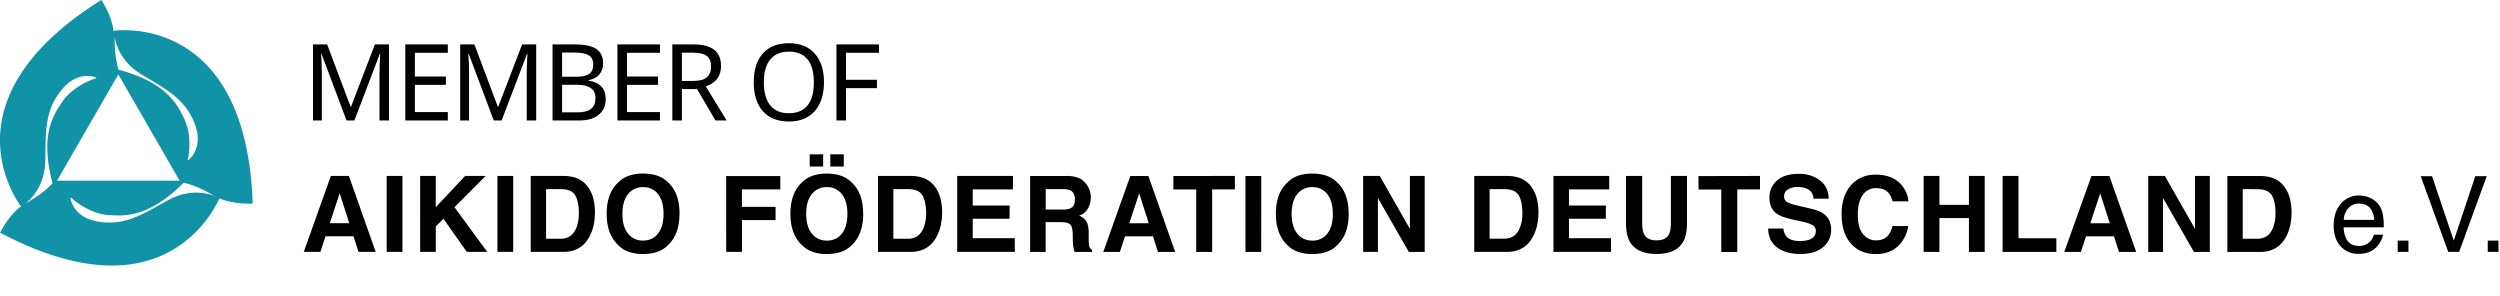
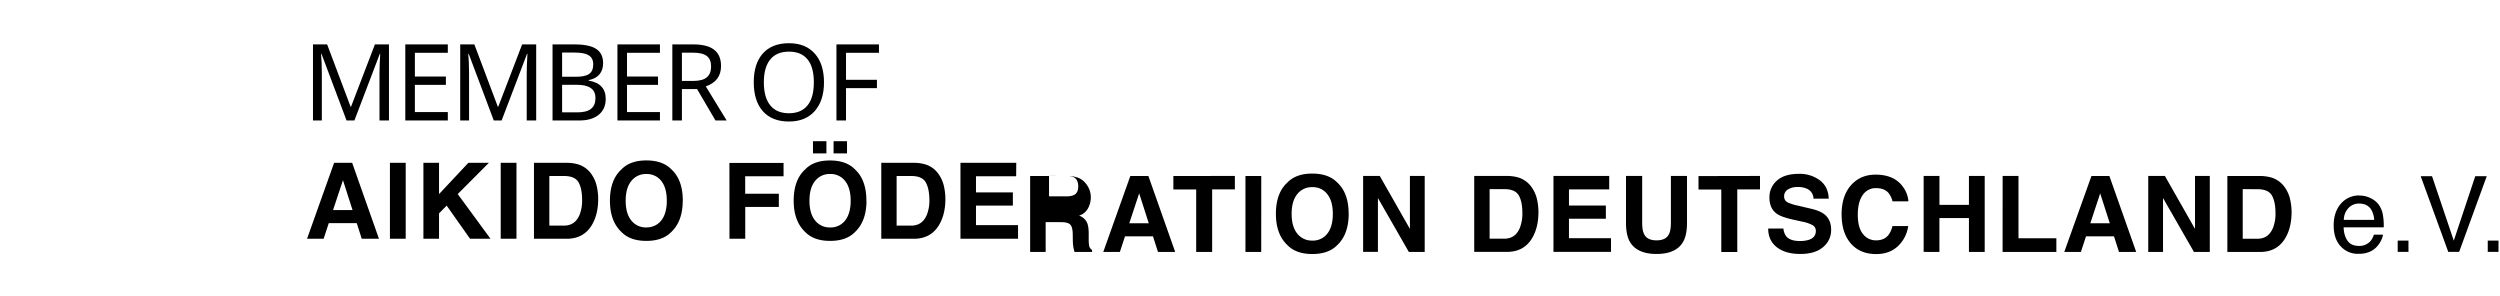
<svg xmlns="http://www.w3.org/2000/svg" xmlns:ns1="http://sodipodi.sourceforge.net/DTD/sodipodi-0.dtd" xmlns:ns2="http://www.inkscape.org/namespaces/inkscape" id="Ebene_1" data-name="Ebene 1" viewBox="0 0 1771.44 210" version="1.1" ns1:docname="banner_aifd_left_positive_EN.svg" ns2:version="1.4.2 (ebf0e940, 2025-05-08)" width="1771.44" height="210">
  <ns1:namedview id="namedview12" pagecolor="#505050" bordercolor="#ffffff" borderopacity="1" ns2:showpageshadow="0" ns2:pageopacity="0" ns2:pagecheckerboard="1" ns2:deskcolor="#505050" ns2:zoom="0.66" ns2:cx="740.15152" ns2:cy="264.39394" ns2:window-width="2240" ns2:window-height="726" ns2:window-x="286" ns2:window-y="569" ns2:window-maximized="0" ns2:current-layer="Ebene_1" showgrid="false" showguides="true">
    <ns1:guide position="-270.161,265.677" orientation="1,0" id="guide1" ns2:locked="false" />
  </ns1:namedview>
  <defs id="defs1">
    <rect x="874.997" y="0" width="840.253" height="124.85" id="rect1" />
    <style id="style1">.cls-1{fill:none;}.cls-2{clip-path:url(#clip-path);}.cls-3{fill:#1092a7;}</style>
    <clipPath id="clip-path" transform="translate(-113.75 -175.68)">
      <polyline class="cls-1" points="10.74 1973.64 1969.68 1973.64 1969.68 35.59 10.74 35.59" id="polyline1" />
    </clipPath>
  </defs>
  <title id="title1">Aikidofoederation_Banner_positiv</title>
-   <path d="m 1762.76,178.48 h 7.62 v -8 h -7.62 z m -47.51,-53.63 19.53,53.63 h 7.71 l 19.56,-53.63 h -8.14 l -15.22,45.67 -15.41,-45.67 z m -16.3,53.63 h 7.63 v -8 h -7.63 z m -38.18,-22.67 a 12.38,12.38 0 0 1 3.22,-8.31 9.9,9.9 0 0 1 7.53,-3.26 c 4.17,0 7.16,1.58 8.94,4.74 a 17.12,17.12 0 0 1 1.85,6.83 z m 11.17,-17.3 a 16.7,16.7 0 0 0 -13.28,5.87 q -5.07,5.88 -5.08,15.29 0,9.57 5,14.88 a 16.31,16.31 0 0 0 12.3,5.31 22.09,22.09 0 0 0 5.37,-0.54 15.17,15.17 0 0 0 7.36,-3.93 17.88,17.88 0 0 0 3.22,-4.33 13.61,13.61 0 0 0 1.69,-4.8 h -6.46 a 11.66,11.66 0 0 1 -2.41,4.58 10.35,10.35 0 0 1 -8.15,3.41 q -5.47,0 -8.07,-3.61 -2.6,-3.61 -2.79,-9.57 h 28.43 a 45.12,45.12 0 0 0 -0.58,-8.61 17.5,17.5 0 0 0 -2.61,-6.9 14.71,14.71 0 0 0 -5.91,-5.05 17.57,17.57 0 0 0 -8,-1.95 m -70.55,-13.84 h -23.17 v 53.81 h 23.2 q 12.19,0 18,-10.05 4.3,-7.44 4.31,-18.17 a 41.2,41.2 0 0 0 -1,-8.91 24,24 0 0 0 -3.83,-8.69 17.82,17.82 0 0 0 -9.17,-6.82 28.42,28.42 0 0 0 -8.33,-1.17 m -1.91,9.34 q 7.68,0 10.26,4.4 2.58,4.4 2.58,12.61 a 27.75,27.75 0 0 1 -1.72,10.26 q -3.15,7.85 -11.12,7.85 h -10.38 v -35.17 z m -77.33,44.47 h 10.48 v -38.21 l 21.9,38.18 h 11.24 v -53.83 h -10.48 v 37.52 l -21.35,-37.52 h -11.79 z m -59.5,0 h 11.77 l 3.64,-11.07 h 19.82 l 3.55,11.07 h 12.19 l -19,-53.81 h -12.71 z m 25.45,-41.51 6.8,21.17 h -13.78 z m -69.15,41.51 h 38.1 v -9.68 h -26.84 v -44.18 h -11.23 z m -44.77,0 v -24 h 20.92 v 24 h 11.17 v -53.86 h -11.17 v 20.51 h -20.89 v -20.51 h -11.2 v 53.81 z m -69.29,-26.47 q 0,13 6.58,20.51 6.58,7.51 18,7.45 9.29,0 15.23,-5.51 a 24.22,24.22 0 0 0 7.38,-14.31 h -11.17 a 16.79,16.79 0 0 1 -2.79,6.24 q -3,3.87 -8.82,3.87 a 11.46,11.46 0 0 1 -9.3,-4.51 q -3.64,-4.51 -3.65,-13.56 -0.01,-9.05 3.46,-14 a 11,11 0 0 1 9.48,-4.94 q 5.89,0 8.9,3.5 a 15.43,15.43 0 0 1 2.76,5.84 h 11.26 a 19.5,19.5 0 0 0 -3.68,-10 q -6.22,-8.91 -19.65,-8.9 -10,0 -16.54,6.64 -7.48,7.62 -7.48,21.72 m -52,9.85 q 0,8.4 6.09,13.2 6.09,4.8 16.71,4.8 10.41,0 16.11,-4.87 a 15.45,15.45 0 0 0 5.69,-12.25 c 0,-4.8 -1.6,-8.45 -4.81,-11 -2.06,-1.62 -5.16,-2.93 -9.3,-3.9 l -9.44,-2.23 a 32,32 0 0 1 -7.15,-2.23 4.6,4.6 0 0 1 -2.62,-4.3 5.57,5.57 0 0 1 2.66,-4.9 12.73,12.73 0 0 1 7.11,-1.75 14.71,14.71 0 0 1 6.69,1.36 7.69,7.69 0 0 1 4.35,6.89 h 10.8 q -0.3,-8.56 -6.38,-13.08 a 23.89,23.89 0 0 0 -14.68,-4.51 q -10.31,0 -15.63,4.78 a 15.46,15.46 0 0 0 -5.32,12 q 0,7.92 5.44,11.64 c 2.13,1.49 6.07,2.87 11.79,4.13 l 5.83,1.28 a 25.85,25.85 0 0 1 7.47,2.51 4.62,4.62 0 0 1 2.35,4.13 q 0,4.56 -4.81,6.24 a 20.62,20.62 0 0 1 -6.59,0.88 q -6.78,0 -9.58,-3.32 a 11,11 0 0 1 -2,-5.52 z m -49.39,-37.19 v 9.52 h 16.16 v 44.29 h 11.32 v -44.38 h 16.1 v -9.52 z m -51.37,33.06 q 0,8.59 2.66,13.37 5,8.76 19,8.76 14,0 18.91,-8.76 2.67,-4.78 2.66,-13.37 v -33.15 h -11.42 v 33 q 0,5.55 -1.31,8.1 c -1.36,3 -4.31,4.53 -8.84,4.53 -4.53,0 -7.52,-1.52 -8.87,-4.53 q -1.32,-2.55 -1.32,-8.1 v -33 h -11.46 z m -11.89,-33.15 h -39.5 v 53.81 h 40.77 v -9.68 h -29.79 v -13.83 h 26.14 v -9.35 h -26.14 v -11.43 h 28.52 z m -72.45,0 h -23.2 v 53.81 h 23.2 q 12.2,0 18,-10.05 4.31,-7.44 4.31,-18.17 a 41.2,41.2 0 0 0 -1,-8.91 24,24 0 0 0 -3.83,-8.69 17.78,17.78 0 0 0 -9.17,-6.82 28.37,28.37 0 0 0 -8.33,-1.17 m -1.9,9.34 q 7.68,0 10.26,4.4 2.58,4.4 2.57,12.61 a 27.55,27.55 0 0 1 -1.72,10.26 q -3.13,7.85 -11.11,7.85 h -10.38 v -35.12 z m -100,44.47 h 10.48 v -38.16 l 21.9,38.18 h 11.25 v -53.83 h -10.48 v 37.52 l -21.36,-37.52 h -11.79 z m -10.26,-27 q 0,-14.79 -8.13,-22.2 -6.1,-6.27 -17.64,-6.28 -11.54,-0.01 -17.6,6.32 -8.18,7.41 -8.18,22.2 0,14.49 8.18,22.19 6.1,6.28 17.63,6.28 11.53,0 17.64,-6.28 8.13,-7.69 8.13,-22.19 m -25.77,18.94 a 13,13 0 0 1 -10.66,-4.92 q -4,-4.93 -4,-14 0,-9.07 4,-14 a 13,13 0 0 1 10.66,-4.93 12.84,12.84 0 0 1 10.61,4.95 q 3.91,4.95 3.92,14 0.01,9.05 -3.92,14 a 12.87,12.87 0 0 1 -10.61,4.92 M 893.7,124.71 h -11.2 v 53.81 h 11.17 z m -62.28,0 v 9.52 h 16.17 v 44.29 H 858.9 V 134.19 H 875 v -9.52 z m -49.67,53.81 h 11.76 l 3.64,-11.07 h 19.81 l 3.55,11.07 h 12.2 l -19,-53.81 h -12.79 z m 25.44,-41.51 6.8,21.17 h -13.81 z m -51.49,-12.3 h -25.77 v 53.81 h 11 v -21.1 h 11 c 3.13,0 5.27,0.56 6.41,1.71 1.14,1.15 1.73,3.43 1.78,6.86 l 0.07,5 a 27.23,27.23 0 0 0 0.47,4.64 c 0.15,0.73 0.39,1.69 0.74,2.89 h 12.41 v -1.4 a 4.49,4.49 0 0 1 -2.08,-3.06 26.92,26.92 0 0 1 -0.3,-5 v -3.62 c 0,-3.77 -0.52,-6.58 -1.55,-8.41 a 10,10 0 0 0 -5.28,-4.25 10.79,10.79 0 0 0 6.39,-5.25 16.07,16.07 0 0 0 1.93,-7.53 15.2,15.2 0 0 0 -1,-5.66 16.68,16.68 0 0 0 -2.7,-4.52 13.39,13.39 0 0 0 -5,-3.77 23.64,23.64 0 0 0 -8.49,-1.38 m -2.34,9.34 a 11.17,11.17 0 0 1 5.2,0.95 c 2.06,1.12 3.08,3.31 3.08,6.57 q 0,4.53 -3.19,6.06 a 12.83,12.83 0 0 1 -5.4,0.88 h -12.1 v -14.46 z m -35.6,-9.34 h -39.54 v 53.81 h 40.8 v -9.68 h -29.8 v -13.83 h 26.13 v -9.35 h -26.13 v -11.43 h 28.46 z m -72.44,0 h -23.2 v 53.81 h 23.1 q 12.19,0 18,-10.05 4.32,-7.44 4.32,-18.17 a 41.84,41.84 0 0 0 -1,-8.91 24,24 0 0 0 -3.83,-8.69 17.75,17.75 0 0 0 -9.17,-6.82 28.42,28.42 0 0 0 -8.33,-1.17 m -1.9,9.34 q 7.68,0 10.25,4.4 2.57,4.4 2.66,12.61 a 27.55,27.55 0 0 1 -1.75,10.3 q -3.15,7.85 -11.11,7.85 h -10.38 v -35.16 z m -69.6,-16 h 9.53 v -8.65 h -9.53 z m 14.6,0 h 9.53 v -8.65 h -9.53 z m 23.25,33.48 q 0,-14.79 -8.14,-22.2 -6.09,-6.27 -17.62,-6.28 -11.53,-0.01 -17.58,6.31 -8.18,7.41 -8.17,22.2 0,14.49 8.17,22.19 6.1,6.28 17.64,6.28 11.54,0 17.62,-6.28 8.14,-7.69 8.14,-22.19 m -25.76,18.94 a 13,13 0 0 1 -10.64,-4.94 q -4,-4.93 -4,-14 0,-9.07 4,-14 a 13,13 0 0 1 10.67,-4.93 12.82,12.82 0 0 1 10.6,4.95 c 2.61,3.3 3.93,8 3.93,14 0,6 -1.32,10.73 -3.93,14 a 12.85,12.85 0 0 1 -10.6,4.92 m -71.34,8 h 11.17 v -22.54 h 23.8 v -9.35 h -23.84 v -12.38 h 27.19 v -9.45 h -38.36 z m -33.08,-27 q 0,-14.79 -8.14,-22.2 -6.11,-6.27 -17.64,-6.28 -11.53,-0.01 -17.67,6.34 -8.17,7.41 -8.17,22.2 0,14.49 8.17,22.19 6.11,6.28 17.63,6.28 11.52,0 17.64,-6.28 8.13,-7.69 8.14,-22.19 m -25.78,18.94 a 13,13 0 0 1 -10.65,-4.92 q -4,-4.93 -4,-14 0,-9.07 4,-14 a 13,13 0 0 1 10.65,-4.93 12.83,12.83 0 0 1 10.57,4.89 q 3.91,4.95 3.92,14 0.01,9.05 -3.92,14 a 12.86,12.86 0 0 1 -10.61,4.92 m -56.39,-45.75 h -23.2 v 53.81 h 23.2 q 12.19,0 18,-10.05 4.31,-7.44 4.31,-18.17 a 41.2,41.2 0 0 0 -1,-8.91 24,24 0 0 0 -3.83,-8.69 17.78,17.78 0 0 0 -9.17,-6.82 28.37,28.37 0 0 0 -8.33,-1.17 m -1.91,9.34 q 7.68,0 10.26,4.4 2.58,4.4 2.58,12.61 a 27.75,27.75 0 0 1 -1.72,10.3 q -3.15,7.85 -11.12,7.85 h -10.38 v -35.16 z m -33.67,-9.34 h -11.17 v 53.81 h 11.17 z m -65.94,53.81 h 11.07 v -18 l 5.41,-5.49 16.58,23.49 h 14.48 l -23.22,-31.68 22.08,-22.13 h -14.55 l -20.78,22.17 v -22.17 h -11.07 z m -12.55,-53.81 h -11.18 v 53.81 h 11.18 z m -69.91,53.81 h 11.76 l 3.64,-11.07 h 19.82 l 3.55,11.07 h 12.19 l -19,-53.81 h -12.78 z m 25.45,-41.51 6.79,21.17 h -13.81 z" id="path1" />
+   <path d="m 1762.76,178.48 h 7.62 v -8 h -7.62 z m -47.51,-53.63 19.53,53.63 h 7.71 l 19.56,-53.63 h -8.14 l -15.22,45.67 -15.41,-45.67 z m -16.3,53.63 h 7.63 v -8 h -7.63 z m -38.18,-22.67 a 12.38,12.38 0 0 1 3.22,-8.31 9.9,9.9 0 0 1 7.53,-3.26 c 4.17,0 7.16,1.58 8.94,4.74 a 17.12,17.12 0 0 1 1.85,6.83 z m 11.17,-17.3 a 16.7,16.7 0 0 0 -13.28,5.87 q -5.07,5.88 -5.08,15.29 0,9.57 5,14.88 a 16.31,16.31 0 0 0 12.3,5.31 22.09,22.09 0 0 0 5.37,-0.54 15.17,15.17 0 0 0 7.36,-3.93 17.88,17.88 0 0 0 3.22,-4.33 13.61,13.61 0 0 0 1.69,-4.8 h -6.46 a 11.66,11.66 0 0 1 -2.41,4.58 10.35,10.35 0 0 1 -8.15,3.41 q -5.47,0 -8.07,-3.61 -2.6,-3.61 -2.79,-9.57 h 28.43 a 45.12,45.12 0 0 0 -0.58,-8.61 17.5,17.5 0 0 0 -2.61,-6.9 14.71,14.71 0 0 0 -5.91,-5.05 17.57,17.57 0 0 0 -8,-1.95 m -70.55,-13.84 h -23.17 v 53.81 h 23.2 q 12.19,0 18,-10.05 4.3,-7.44 4.31,-18.17 a 41.2,41.2 0 0 0 -1,-8.91 24,24 0 0 0 -3.83,-8.69 17.82,17.82 0 0 0 -9.17,-6.82 28.42,28.42 0 0 0 -8.33,-1.17 m -1.91,9.34 q 7.68,0 10.26,4.4 2.58,4.4 2.58,12.61 a 27.75,27.75 0 0 1 -1.72,10.26 q -3.15,7.85 -11.12,7.85 h -10.38 v -35.17 z m -77.33,44.47 h 10.48 v -38.21 l 21.9,38.18 h 11.24 v -53.83 h -10.48 v 37.52 l -21.35,-37.52 h -11.79 z m -59.5,0 h 11.77 l 3.64,-11.07 h 19.82 l 3.55,11.07 h 12.19 l -19,-53.81 h -12.71 z m 25.45,-41.51 6.8,21.17 h -13.78 z m -69.15,41.51 h 38.1 v -9.68 h -26.84 v -44.18 h -11.23 z m -44.77,0 v -24 h 20.92 v 24 h 11.17 v -53.86 h -11.17 v 20.51 h -20.89 v -20.51 h -11.2 v 53.81 z m -69.29,-26.47 q 0,13 6.58,20.51 6.58,7.51 18,7.45 9.29,0 15.23,-5.51 a 24.22,24.22 0 0 0 7.38,-14.31 h -11.17 a 16.79,16.79 0 0 1 -2.79,6.24 q -3,3.87 -8.82,3.87 a 11.46,11.46 0 0 1 -9.3,-4.51 q -3.64,-4.51 -3.65,-13.56 -0.01,-9.05 3.46,-14 a 11,11 0 0 1 9.48,-4.94 q 5.89,0 8.9,3.5 a 15.43,15.43 0 0 1 2.76,5.84 h 11.26 a 19.5,19.5 0 0 0 -3.68,-10 q -6.22,-8.91 -19.65,-8.9 -10,0 -16.54,6.64 -7.48,7.62 -7.48,21.72 m -52,9.85 q 0,8.4 6.09,13.2 6.09,4.8 16.71,4.8 10.41,0 16.11,-4.87 a 15.45,15.45 0 0 0 5.69,-12.25 c 0,-4.8 -1.6,-8.45 -4.81,-11 -2.06,-1.62 -5.16,-2.93 -9.3,-3.9 l -9.44,-2.23 a 32,32 0 0 1 -7.15,-2.23 4.6,4.6 0 0 1 -2.62,-4.3 5.57,5.57 0 0 1 2.66,-4.9 12.73,12.73 0 0 1 7.11,-1.75 14.71,14.71 0 0 1 6.69,1.36 7.69,7.69 0 0 1 4.35,6.89 h 10.8 q -0.3,-8.56 -6.38,-13.08 a 23.89,23.89 0 0 0 -14.68,-4.51 q -10.31,0 -15.63,4.78 a 15.46,15.46 0 0 0 -5.32,12 q 0,7.92 5.44,11.64 c 2.13,1.49 6.07,2.87 11.79,4.13 l 5.83,1.28 a 25.85,25.85 0 0 1 7.47,2.51 4.62,4.62 0 0 1 2.35,4.13 q 0,4.56 -4.81,6.24 a 20.62,20.62 0 0 1 -6.59,0.88 q -6.78,0 -9.58,-3.32 a 11,11 0 0 1 -2,-5.52 z m -49.39,-37.19 v 9.52 h 16.16 v 44.29 h 11.32 v -44.38 h 16.1 v -9.52 z m -51.37,33.06 q 0,8.59 2.66,13.37 5,8.76 19,8.76 14,0 18.91,-8.76 2.67,-4.78 2.66,-13.37 v -33.15 h -11.42 v 33 q 0,5.55 -1.31,8.1 c -1.36,3 -4.31,4.53 -8.84,4.53 -4.53,0 -7.52,-1.52 -8.87,-4.53 q -1.32,-2.55 -1.32,-8.1 v -33 h -11.46 z m -11.89,-33.15 h -39.5 v 53.81 h 40.77 v -9.68 h -29.79 v -13.83 h 26.14 v -9.35 h -26.14 v -11.43 h 28.52 z m -72.45,0 h -23.2 v 53.81 h 23.2 q 12.2,0 18,-10.05 4.31,-7.44 4.31,-18.17 a 41.2,41.2 0 0 0 -1,-8.91 24,24 0 0 0 -3.83,-8.69 17.78,17.78 0 0 0 -9.17,-6.82 28.37,28.37 0 0 0 -8.33,-1.17 m -1.9,9.34 q 7.68,0 10.26,4.4 2.58,4.4 2.57,12.61 a 27.55,27.55 0 0 1 -1.72,10.26 q -3.13,7.85 -11.11,7.85 h -10.38 v -35.12 z m -100,44.47 h 10.48 v -38.16 l 21.9,38.18 h 11.25 v -53.83 h -10.48 v 37.52 l -21.36,-37.52 h -11.79 z m -10.26,-27 q 0,-14.79 -8.13,-22.2 -6.1,-6.27 -17.64,-6.28 -11.54,-0.01 -17.6,6.32 -8.18,7.41 -8.18,22.2 0,14.49 8.18,22.19 6.1,6.28 17.63,6.28 11.53,0 17.64,-6.28 8.13,-7.69 8.13,-22.19 m -25.77,18.94 a 13,13 0 0 1 -10.66,-4.92 q -4,-4.93 -4,-14 0,-9.07 4,-14 a 13,13 0 0 1 10.66,-4.93 12.84,12.84 0 0 1 10.61,4.95 q 3.91,4.95 3.92,14 0.01,9.05 -3.92,14 a 12.87,12.87 0 0 1 -10.61,4.92 M 893.7,124.71 h -11.2 v 53.81 h 11.17 z m -62.28,0 v 9.52 h 16.17 v 44.29 H 858.9 V 134.19 H 875 v -9.52 z m -49.67,53.81 h 11.76 l 3.64,-11.07 h 19.81 l 3.55,11.07 h 12.2 l -19,-53.81 h -12.79 z m 25.44,-41.51 6.8,21.17 h -13.81 z m -51.49,-12.3 h -25.77 v 53.81 h 11 v -21.1 h 11 c 3.13,0 5.27,0.56 6.41,1.71 1.14,1.15 1.73,3.43 1.78,6.86 l 0.07,5 a 27.23,27.23 0 0 0 0.47,4.64 c 0.15,0.73 0.39,1.69 0.74,2.89 h 12.41 v -1.4 a 4.49,4.49 0 0 1 -2.08,-3.06 26.92,26.92 0 0 1 -0.3,-5 v -3.62 c 0,-3.77 -0.52,-6.58 -1.55,-8.41 a 10,10 0 0 0 -5.28,-4.25 10.79,10.79 0 0 0 6.39,-5.25 16.07,16.07 0 0 0 1.93,-7.53 15.2,15.2 0 0 0 -1,-5.66 16.68,16.68 0 0 0 -2.7,-4.52 13.39,13.39 0 0 0 -5,-3.77 23.64,23.64 0 0 0 -8.49,-1.38 a 11.17,11.17 0 0 1 5.2,0.95 c 2.06,1.12 3.08,3.31 3.08,6.57 q 0,4.53 -3.19,6.06 a 12.83,12.83 0 0 1 -5.4,0.88 h -12.1 v -14.46 z m -35.6,-9.34 h -39.54 v 53.81 h 40.8 v -9.68 h -29.8 v -13.83 h 26.13 v -9.35 h -26.13 v -11.43 h 28.46 z m -72.44,0 h -23.2 v 53.81 h 23.1 q 12.19,0 18,-10.05 4.32,-7.44 4.32,-18.17 a 41.84,41.84 0 0 0 -1,-8.91 24,24 0 0 0 -3.83,-8.69 17.75,17.75 0 0 0 -9.17,-6.82 28.42,28.42 0 0 0 -8.33,-1.17 m -1.9,9.34 q 7.68,0 10.25,4.4 2.57,4.4 2.66,12.61 a 27.55,27.55 0 0 1 -1.75,10.3 q -3.15,7.85 -11.11,7.85 h -10.38 v -35.16 z m -69.6,-16 h 9.53 v -8.65 h -9.53 z m 14.6,0 h 9.53 v -8.65 h -9.53 z m 23.25,33.48 q 0,-14.79 -8.14,-22.2 -6.09,-6.27 -17.62,-6.28 -11.53,-0.01 -17.58,6.31 -8.18,7.41 -8.17,22.2 0,14.49 8.17,22.19 6.1,6.28 17.64,6.28 11.54,0 17.62,-6.28 8.14,-7.69 8.14,-22.19 m -25.76,18.94 a 13,13 0 0 1 -10.64,-4.94 q -4,-4.93 -4,-14 0,-9.07 4,-14 a 13,13 0 0 1 10.67,-4.93 12.82,12.82 0 0 1 10.6,4.95 c 2.61,3.3 3.93,8 3.93,14 0,6 -1.32,10.73 -3.93,14 a 12.85,12.85 0 0 1 -10.6,4.92 m -71.34,8 h 11.17 v -22.54 h 23.8 v -9.35 h -23.84 v -12.38 h 27.19 v -9.45 h -38.36 z m -33.08,-27 q 0,-14.79 -8.14,-22.2 -6.11,-6.27 -17.64,-6.28 -11.53,-0.01 -17.67,6.34 -8.17,7.41 -8.17,22.2 0,14.49 8.17,22.19 6.11,6.28 17.63,6.28 11.52,0 17.64,-6.28 8.13,-7.69 8.14,-22.19 m -25.78,18.94 a 13,13 0 0 1 -10.65,-4.92 q -4,-4.93 -4,-14 0,-9.07 4,-14 a 13,13 0 0 1 10.65,-4.93 12.83,12.83 0 0 1 10.57,4.89 q 3.91,4.95 3.92,14 0.01,9.05 -3.92,14 a 12.86,12.86 0 0 1 -10.61,4.92 m -56.39,-45.75 h -23.2 v 53.81 h 23.2 q 12.19,0 18,-10.05 4.31,-7.44 4.31,-18.17 a 41.2,41.2 0 0 0 -1,-8.91 24,24 0 0 0 -3.83,-8.69 17.78,17.78 0 0 0 -9.17,-6.82 28.37,28.37 0 0 0 -8.33,-1.17 m -1.91,9.34 q 7.68,0 10.26,4.4 2.58,4.4 2.58,12.61 a 27.75,27.75 0 0 1 -1.72,10.3 q -3.15,7.85 -11.12,7.85 h -10.38 v -35.16 z m -33.67,-9.34 h -11.17 v 53.81 h 11.17 z m -65.94,53.81 h 11.07 v -18 l 5.41,-5.49 16.58,23.49 h 14.48 l -23.22,-31.68 22.08,-22.13 h -14.55 l -20.78,22.17 v -22.17 h -11.07 z m -12.55,-53.81 h -11.18 v 53.81 h 11.18 z m -69.91,53.81 h 11.76 l 3.64,-11.07 h 19.82 l 3.55,11.07 h 12.19 l -19,-53.81 h -12.78 z m 25.45,-41.51 6.79,21.17 h -13.81 z" id="path1" />
  <path style="font-size:73.333px;line-height:0.7;font-family:'Noto Sans';-inkscape-font-specification:'Noto Sans';letter-spacing:-3px;white-space:pre;stroke-width:1.029" d="m 245.556,85.367 -17.771,-47.268 h -0.295 q 0.553,5.899 0.553,14.564 v 32.704 h -6.268 V 31.462 h 10.029 l 16.629,44.171 h 0.295 l 16.924,-44.171 h 9.955 v 53.905 h -6.71 V 52.22 q 0,-5.531 0.516,-14.048 h -0.295 l -17.993,47.194 z m 71.758,0 H 287.19 V 31.462 h 30.123 v 5.973 h -23.339 v 16.813 h 21.975 v 5.899 h -21.975 v 19.246 h 23.339 z m 32.565,0 -17.771,-47.268 h -0.295 q 0.553,5.899 0.553,14.564 v 32.704 h -6.268 V 31.462 h 10.029 l 16.629,44.171 h 0.295 l 16.923,-44.171 h 9.955 v 53.905 h -6.711 V 52.22 q 0,-5.531 0.516,-14.048 h -0.295 L 355.446,85.367 Z M 391.513,31.462 h 15.375 q 10.84,0 15.633,3.245 4.83,3.208 4.83,10.102 0,4.793 -2.618,7.927 -2.618,3.097 -7.632,4.019 v 0.369 q 6.231,1.069 9.144,4.314 2.95,3.245 2.95,8.591 0,7.227 -4.941,11.282 -4.941,4.056 -13.79,4.056 H 391.513 Z m 6.784,22.933 h 9.955 q 6.342,0 9.217,-2.028 2.876,-2.028 2.876,-6.784 0,-4.424 -3.171,-6.379 -3.134,-1.954 -9.955,-1.954 h -8.923 z m 0,5.678 v 19.541 h 10.877 q 6.489,0 9.623,-2.507 3.134,-2.507 3.134,-7.595 0,-4.83 -3.318,-7.116 -3.318,-2.323 -9.955,-2.323 z m 69.324,25.293 H 437.498 V 31.462 h 30.123 v 5.973 h -23.339 v 16.813 h 21.975 v 5.899 h -21.975 v 19.246 h 23.339 z m 15.567,-28.022 h 8.075 q 6.563,0 9.586,-2.581 3.023,-2.581 3.023,-7.669 0,-5.088 -3.06,-7.411 -3.06,-2.36 -9.918,-2.36 h -7.706 z m 0,5.752 v 22.27 h -6.784 V 31.462 h 14.859 q 10.029,0 14.822,3.835 4.83,3.798 4.83,11.467 0,10.729 -10.803,14.453 l 14.785,24.15 H 506.97 L 493.918,63.097 Z M 583.861,58.341 q 0,12.942 -6.563,20.352 -6.526,7.411 -18.288,7.411 -11.909,0 -18.435,-7.263 -6.489,-7.3 -6.489,-20.574 0,-13.163 6.452,-20.389 6.489,-7.263 18.546,-7.263 11.725,0 18.251,7.374 6.526,7.337 6.526,20.352 z m -42.622,0 q 0,10.692 4.535,16.297 4.535,5.604 13.236,5.604 8.665,0 13.163,-5.531 4.498,-5.531 4.498,-16.37 0,-10.803 -4.461,-16.26 -4.461,-5.494 -13.126,-5.494 -8.775,0 -13.31,5.567 -4.535,5.531 -4.535,16.186 z m 58.226,27.026 h -6.784 V 31.462 h 30.123 v 5.973 H 599.465 V 56.534 h 21.901 v 5.936 h -21.901 z" id="text1" aria-label="MEMBER OF" />
-   <path class="cls-3" d="m 151.78,138.87 c 0,0 -14.54,-6.88 -32.35,2.81 -17.35,9.44 -31,19.13 -51.22,15.08 C 52.04,153.53 49.9,141.44 49.96,140.05 a 0.48,0.48 0 0 1 0,-0.18 c 0,-0.2 0.79,0.49 1.77,1.41 0.98,0.92 12.32,10.21 25,11.09 11.7,0.82 28.58,1.88 53.36,-22.89 0,0 8.91,1.54 21.68,9.31 l -0.51,-0.22 0.51,0.3 M 83.85,52.76 127.3,128.04 H 40.38 Z m -46.6,77.06 c 0,0 -5.79,6.94 -18.9,14.11 l 0.44,-0.33 a 4.77,4.77 0 0 1 -0.44,0.24 c 0,0 13.22,-9.14 13.74,-29.41 0.5,-19.74 -1.09,-36.39 12.54,-51.89 11.16,-12.71 23,-7.95 23.68,-7.4 0,0 0,0.05 0,0.08 v 0 c 0.16,0.15 -0.82,0.46 -2.12,0.84 -1.45,0.44 -15,5.57 -22.08,16.1 -4.71,7 -10.86,16.2 -10.61,33.36 a 100.21,100.21 0 0 0 3.75,24.21 v 0 a 0.15,0.15 0 0 1 0,0.07 m 44,-103.92 c 0,0 1.3,16 18.6,26.61 16.85,10.31 32,17.26 38.67,36.8 a 27.92,27.92 0 0 1 1.59,9.38 c -0.1,9.8 -6.39,14.7 -7,14.92 -0.06,0 -0.08,-0.07 -0.07,-0.21 a 11.87,11.87 0 0 1 0.4,-2.12 48.72,48.72 0 0 0 0.78,-9.8 41.39,41.39 0 0 0 -3.67,-17.3 C 125.41,73.61 117.89,58.47 84.04,49.4 c 0,0 -2.74,-7.49 -2.79,-20.77 0,-0.89 0,-1.8 0,-2.75 m 97.8,117.65 C 177.25,95.43 164.25,60.74 140.48,40.46 121.02,23.87 99.24,21.38 87.98,21.38 a 59.48,59.48 0 0 0 -7.55,0.43 C 79.2,11.28 72.51,1.04 72.19,0.54 L 71.83,0 71.25,0.32 C 30.09,26.22 6.49,55.11 1.12,86.18 -4.42,118.32 11.96,142.32 14.9,146.32 6.24,152.65 0.61,163.78 0.37,164.26 l -0.29,0.58 0.57,0.31 c 29,15.28 55.42,23 78.6,23 54.84,0 74.5,-43.63 76.19,-47.65 7.48,3.37 16.66,3.78 20.68,3.78 1.47,0 2.35,-0.05 2.35,-0.05 l 0.65,-0.05 z" id="path3" style="display:inline" />
</svg>